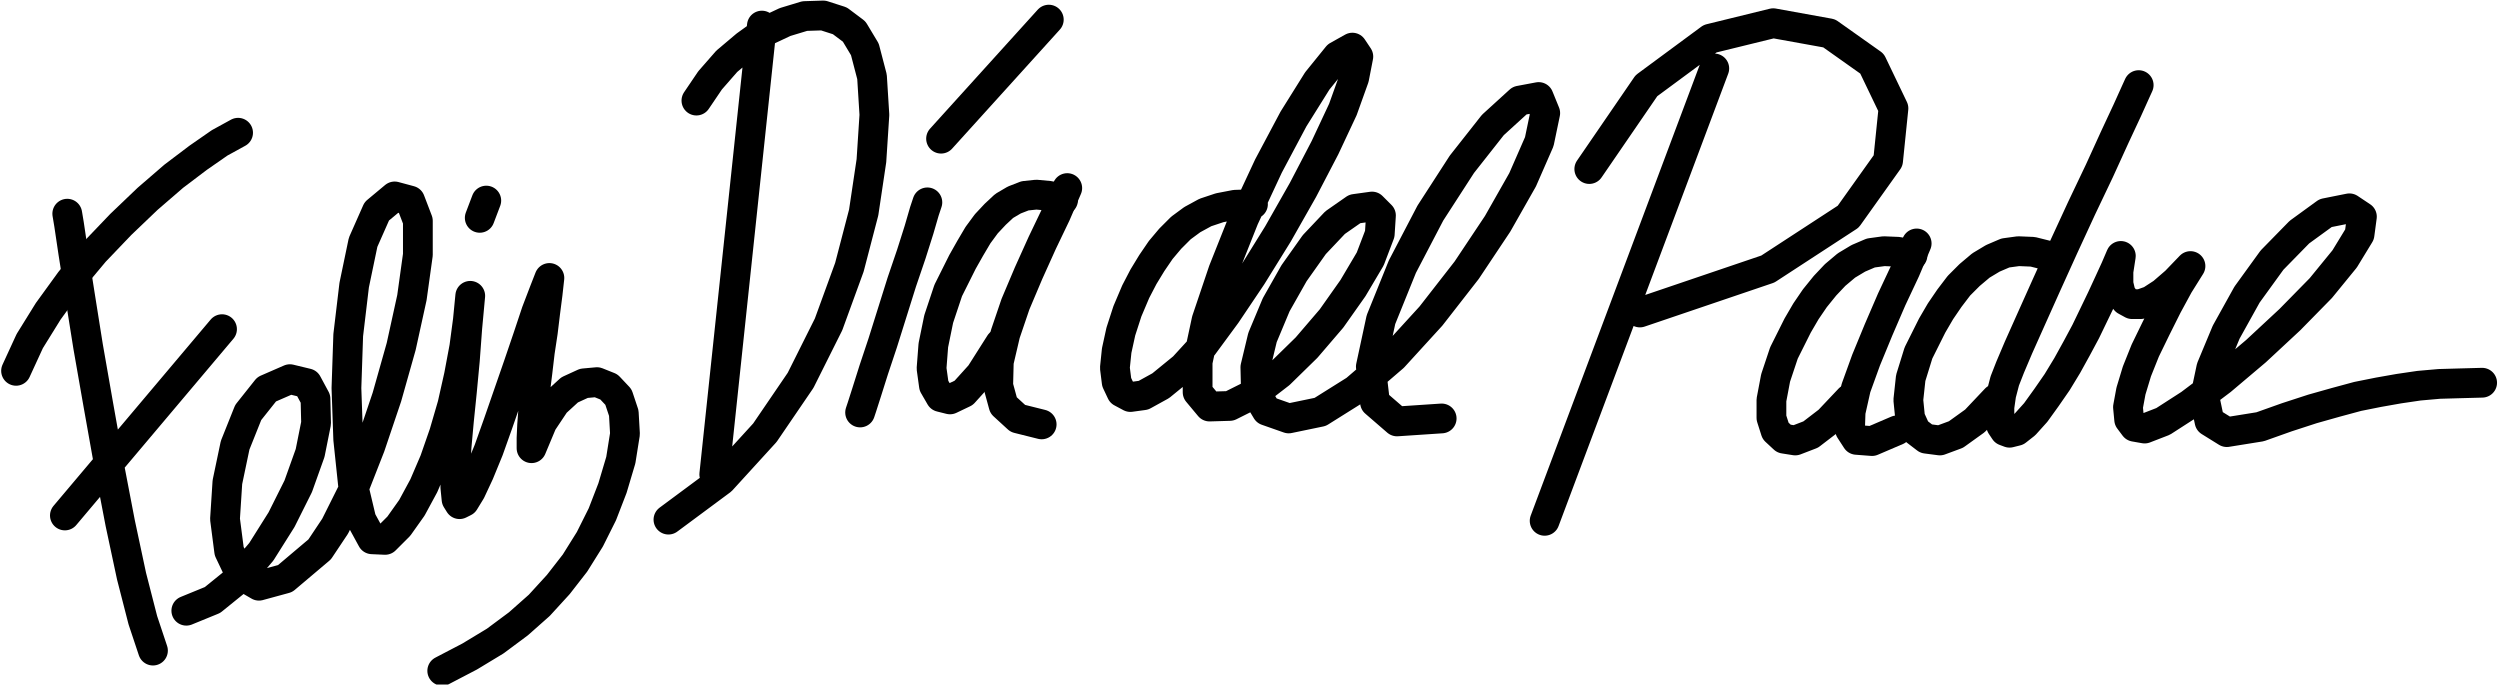
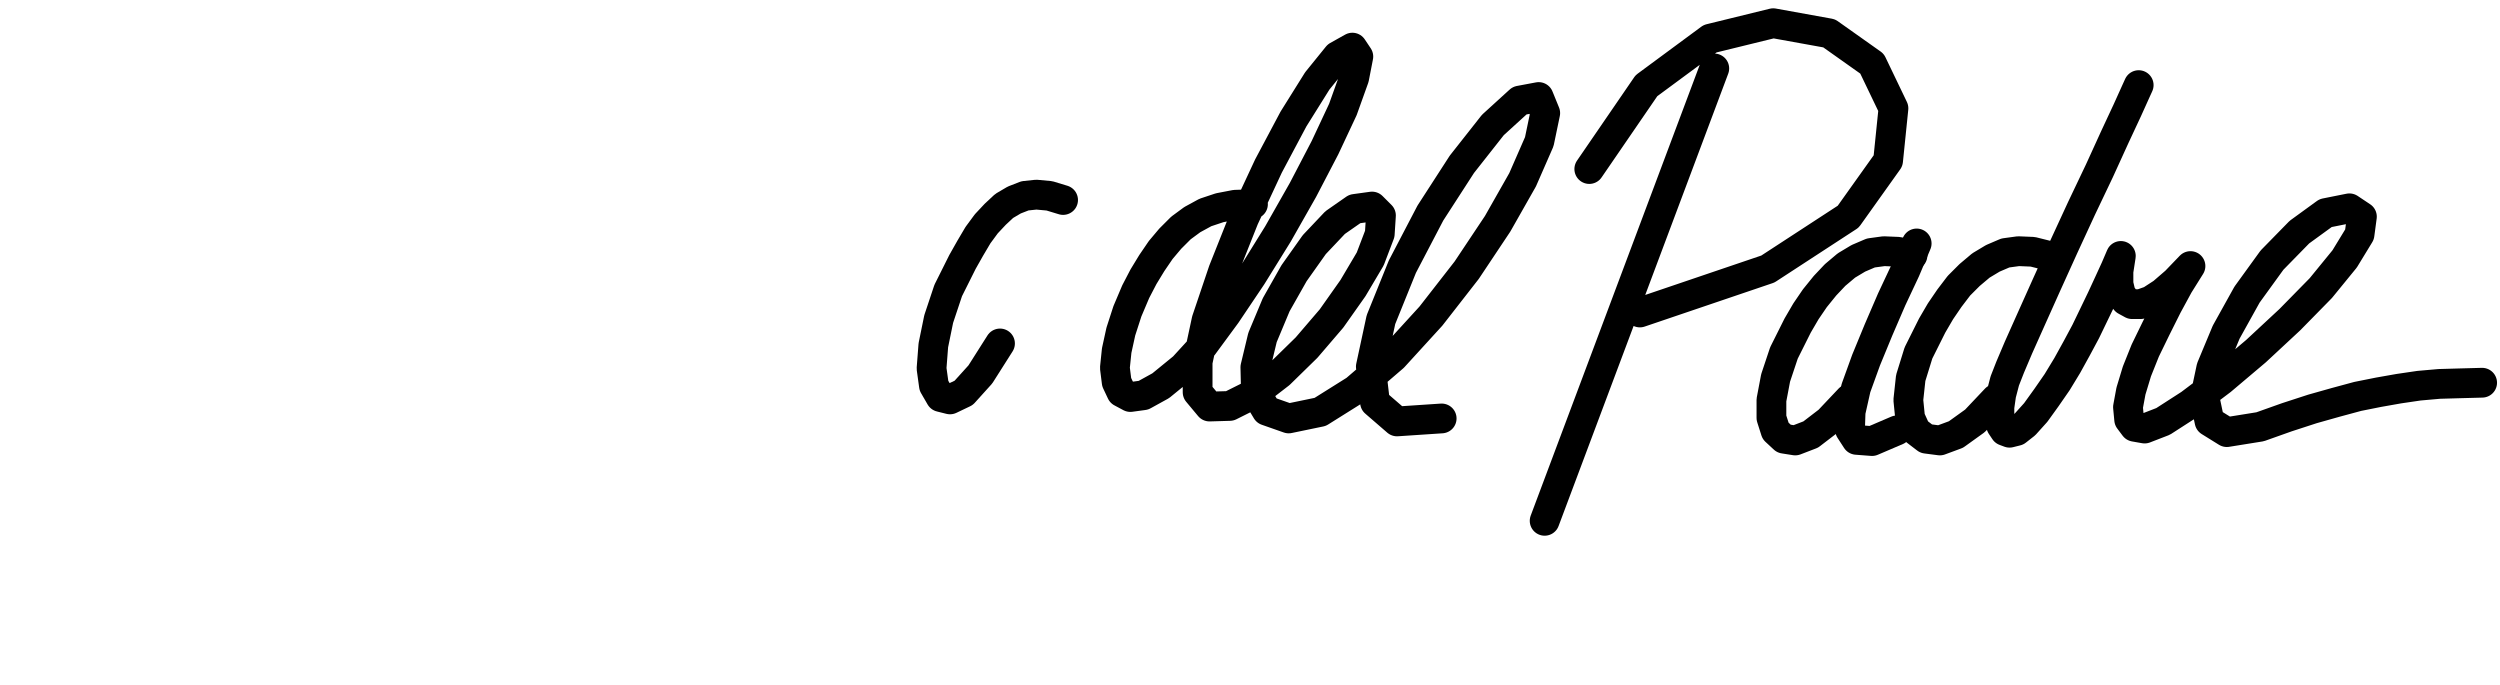
<svg xmlns="http://www.w3.org/2000/svg" fill-rule="evenodd" height="153.333" preserveAspectRatio="none" stroke-linecap="round" viewBox="0 0 4200 1150" width="560">
  <style>.pen2{stroke:#000;stroke-width:50;stroke-linejoin:round}</style>
-   <path class="pen2" fill="none" d="m400 223-31 17-36 25-41 31-44 38-45 43-44 46-41 49-37 51-31 50-23 50" />
-   <path class="pen2" fill="none" d="m113 359 3 18 7 47 11 70 14 88 17 97 18 101 19 99 19 89 19 74 17 51M109 866l264-313m-60 473 44-18 42-34 40-47 34-54 28-56 20-56 10-50-1-41-14-26-29-7-39 17-31 39-22 55-13 62-4 62 7 54 19 40 31 18 44-12 58-49 26-39 30-60 29-74 28-83 24-85 18-82 10-72v-57l-13-34-26-7-30 25-23 52-15 72-10 84-3 89 3 86 8 76 14 59 18 33 22 1 23-23 22-31 20-37 18-42 16-46 14-48 11-49 9-48 6-45 4-41-5 54-4 54-5 53-5 49-4 44-2 38v30l2 20 5 8 8-4 11-18 14-30 16-39 16-45 17-49 17-49 16-47 14-42 13-34 9-23-3 27-4 31-4 33-5 33-4 34-4 32-3 30-2 27-1 22v17l18-43 22-33 24-22 24-11 22-2 20 8 16 17 9 27 2 35-7 44-14 47-17 44-21 42-25 40-28 36-32 35-35 31-39 29-43 26-46 24m63-761 11-29m463-294-80 754m-30-628 23-34 28-32 32-27 32-23 34-16 33-10 31-1 28 9 24 18 18 30 12 46 4 64-5 77-13 87-24 92-35 96-47 94-60 88-73 80-89 66m322-180 3-9 8-25 12-38 15-45 16-51 16-51 16-47 13-41 9-31 5-15m23-107 181-200m31 283-19 44-23 48-23 51-22 52-17 50-11 47-1 40 9 33 24 22 40 10" />
  <path class="pen2" fill="none" d="m1786 336-23-7-22-2-19 2-18 7-17 10-15 14-15 16-14 19-13 22-13 23-24 48-16 48-9 44-3 39 4 29 11 19 16 4 23-11 28-31 33-52m1540-168-19 45-23 49-22 51-21 51-17 47-9 40-1 30 11 17 26 2 42-18" />
  <path class="pen2" fill="none" d="m3213 429-24-6-24-1-22 3-21 9-20 12-19 16-17 18-17 21-15 22-14 24-23 46-14 42-7 37v30l7 22 14 13 19 3 26-10 30-23 35-37m332-241-24-6-24-1-22 3-21 9-20 12-19 16-18 18-16 21-15 22-14 24-23 46-13 42-4 37 3 30 10 22 17 13 23 3 27-10 32-23 35-37M2105 343l-30 1-26 5-24 8-22 12-19 14-18 18-16 19-15 22-14 23-13 25-14 33-11 34-7 32-3 29 3 24 8 17 15 8 22-3 29-16 38-31 33-36 39-53 43-64 44-71 42-74 37-71 30-64 19-53 7-36-10-15-25 14-34 42-40 64-42 79-41 88-35 88-28 83-15 70v51l20 24 34-1 40-20 44-34 45-44 42-49 36-51 29-49 16-42 2-31-15-15-29 4-33 23-35 37-34 48-30 53-23 55-12 50 1 43 18 30 37 13 53-11 59-37 64-55 63-69 60-77 52-78 42-74 28-64 10-48-11-27-32 6-45 41-52 66-53 82-47 90-36 89-17 79 7 60 37 32 75-5m458-588-285 760m75-591 96-140 107-79 106-26 94 17 72 51 36 75-9 88-67 94-135 88-215 73m838-382-5 11-14 31-21 45-26 57-30 63-30 65-29 64-26 58-21 47-14 33-9 23-6 23-3 21v17l3 14 6 9 8 3 12-3 14-11 18-20 18-25 18-26 17-28 16-29 15-28 14-29 13-27 12-26 11-24 9-21-4 26v21l4 17 8 11 11 6h14l17-6 20-13 22-19 25-26-20 32-19 35-19 38-18 37-14 35-10 33-5 27 2 21 9 12 17 3 31-12 45-29 53-40 58-49 57-53 52-53 40-49 25-41 4-30-21-14-40 8-44 32-46 47-42 58-35 63-25 60-11 52 8 38 29 18 56-9 45-16 43-14 39-11 37-10 35-7 34-6 34-5 34-3 35-1 37-1" />
</svg>